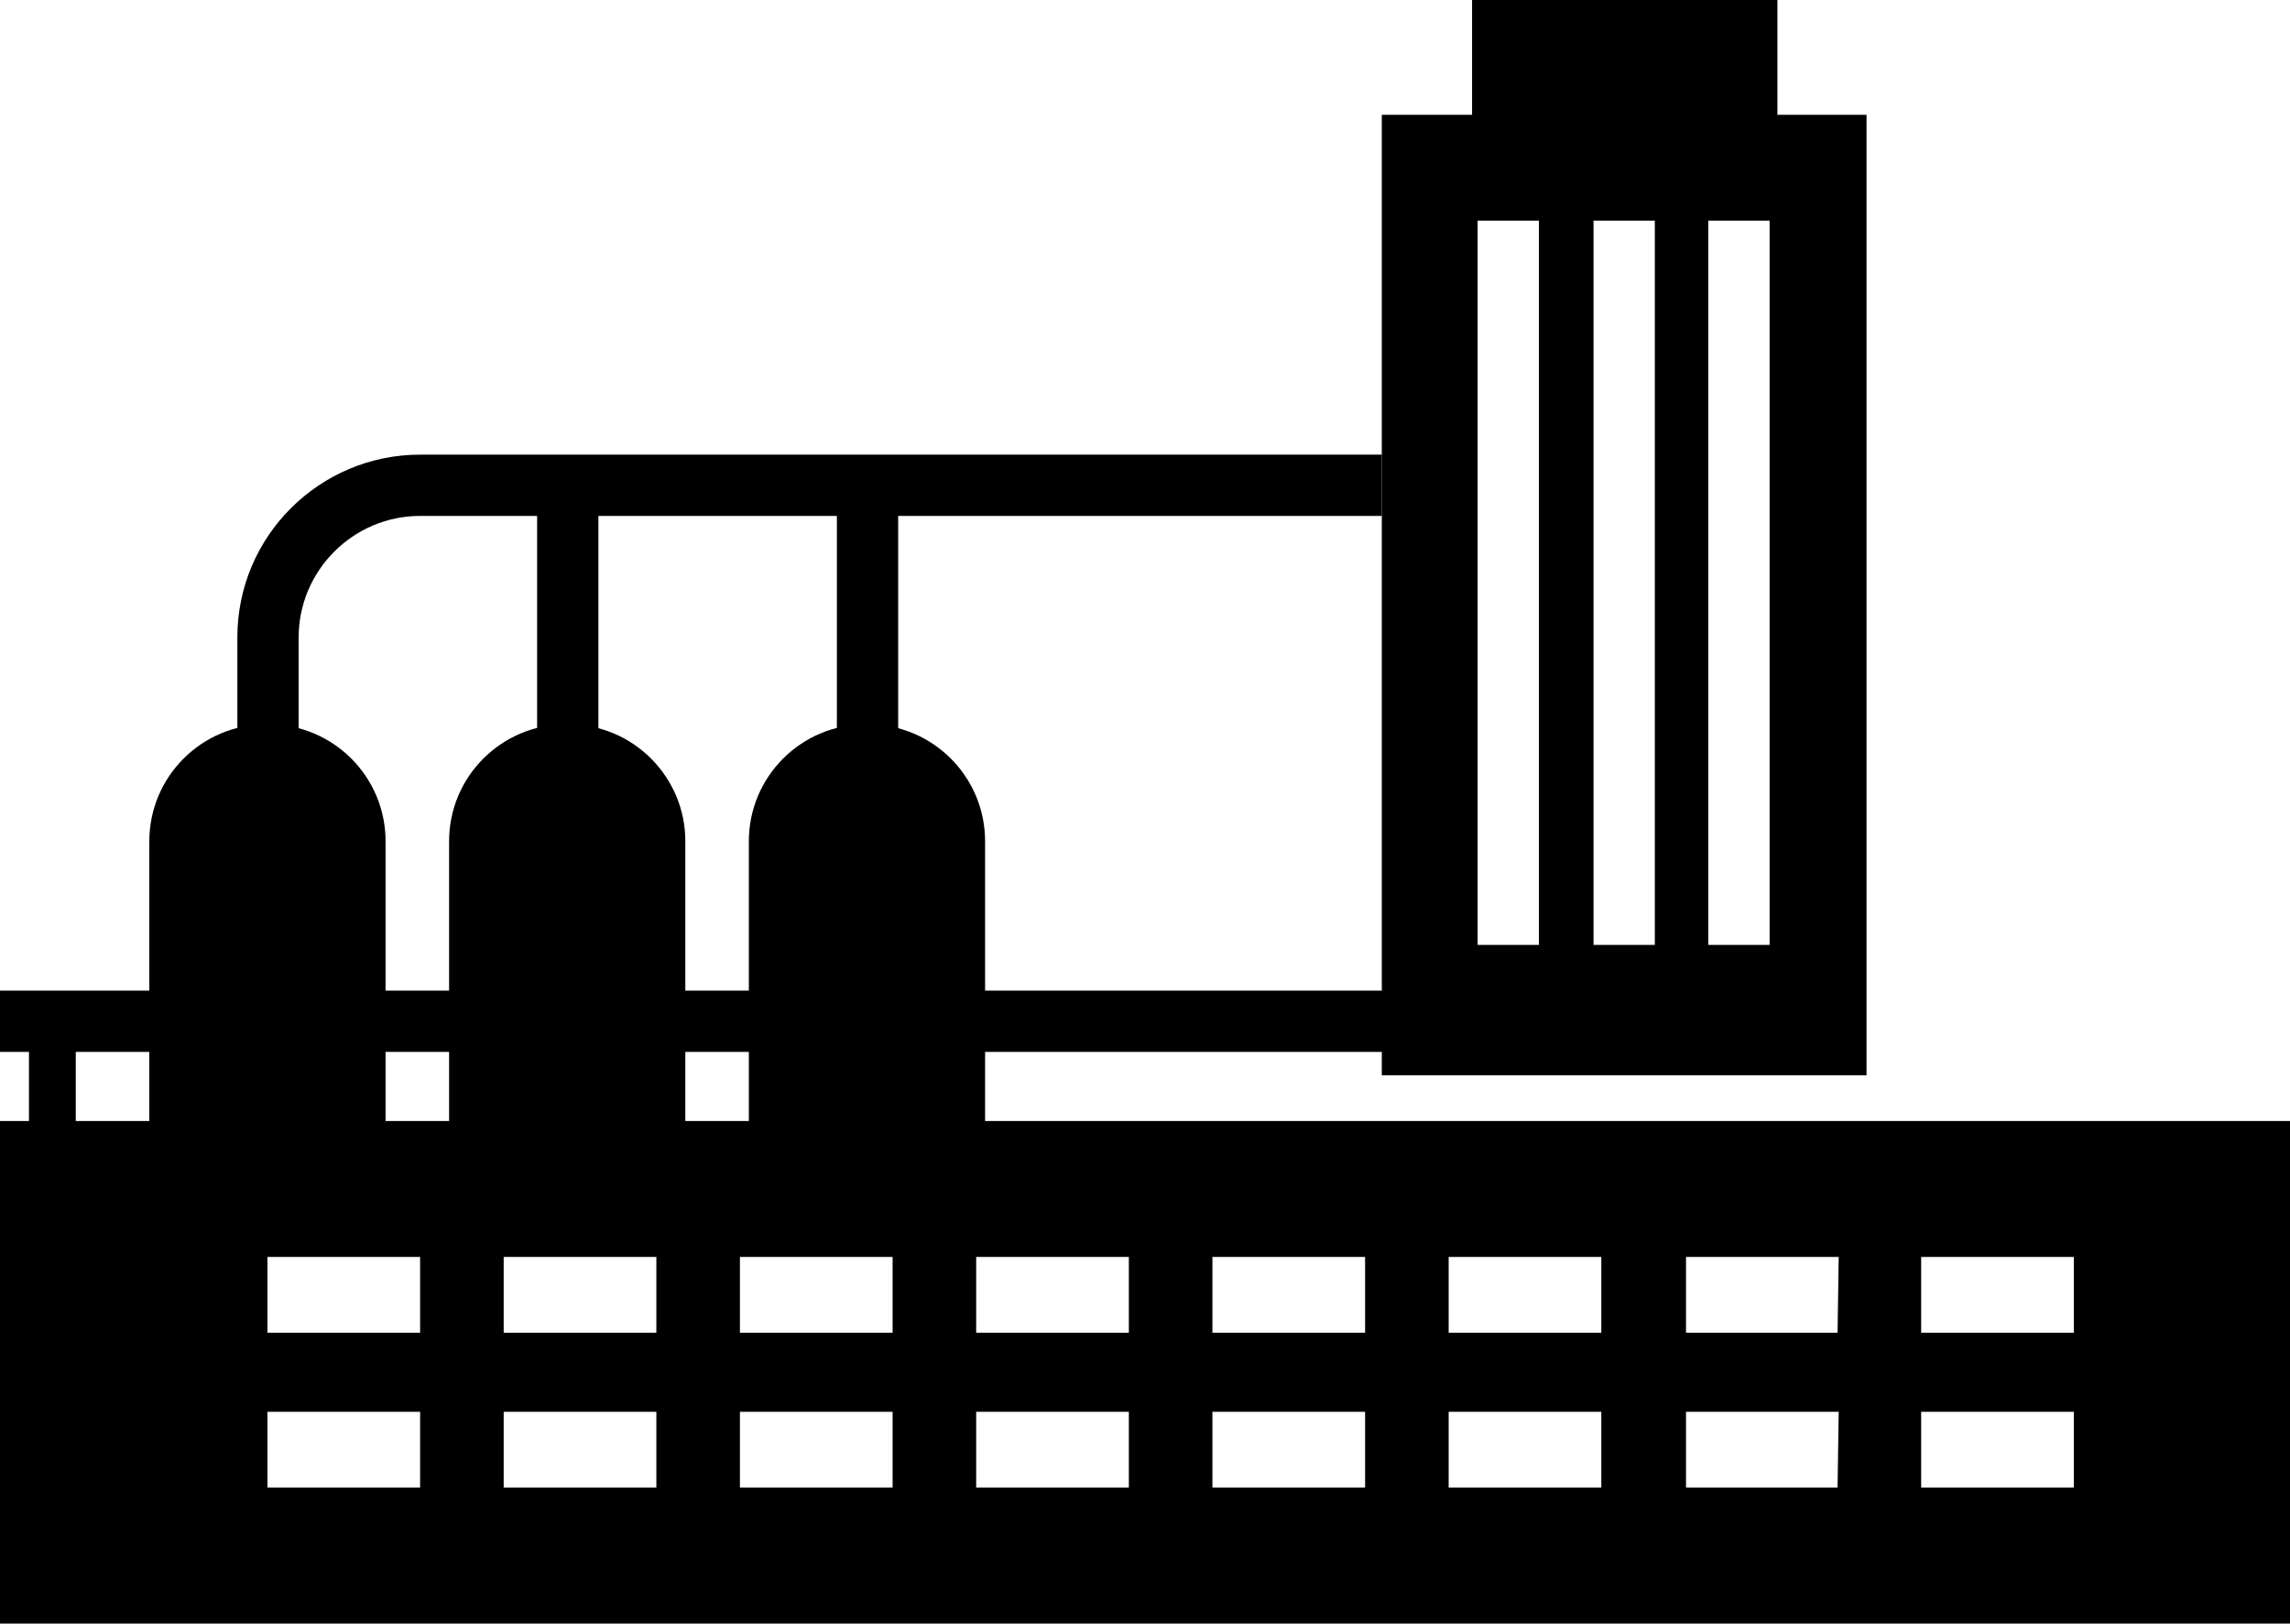
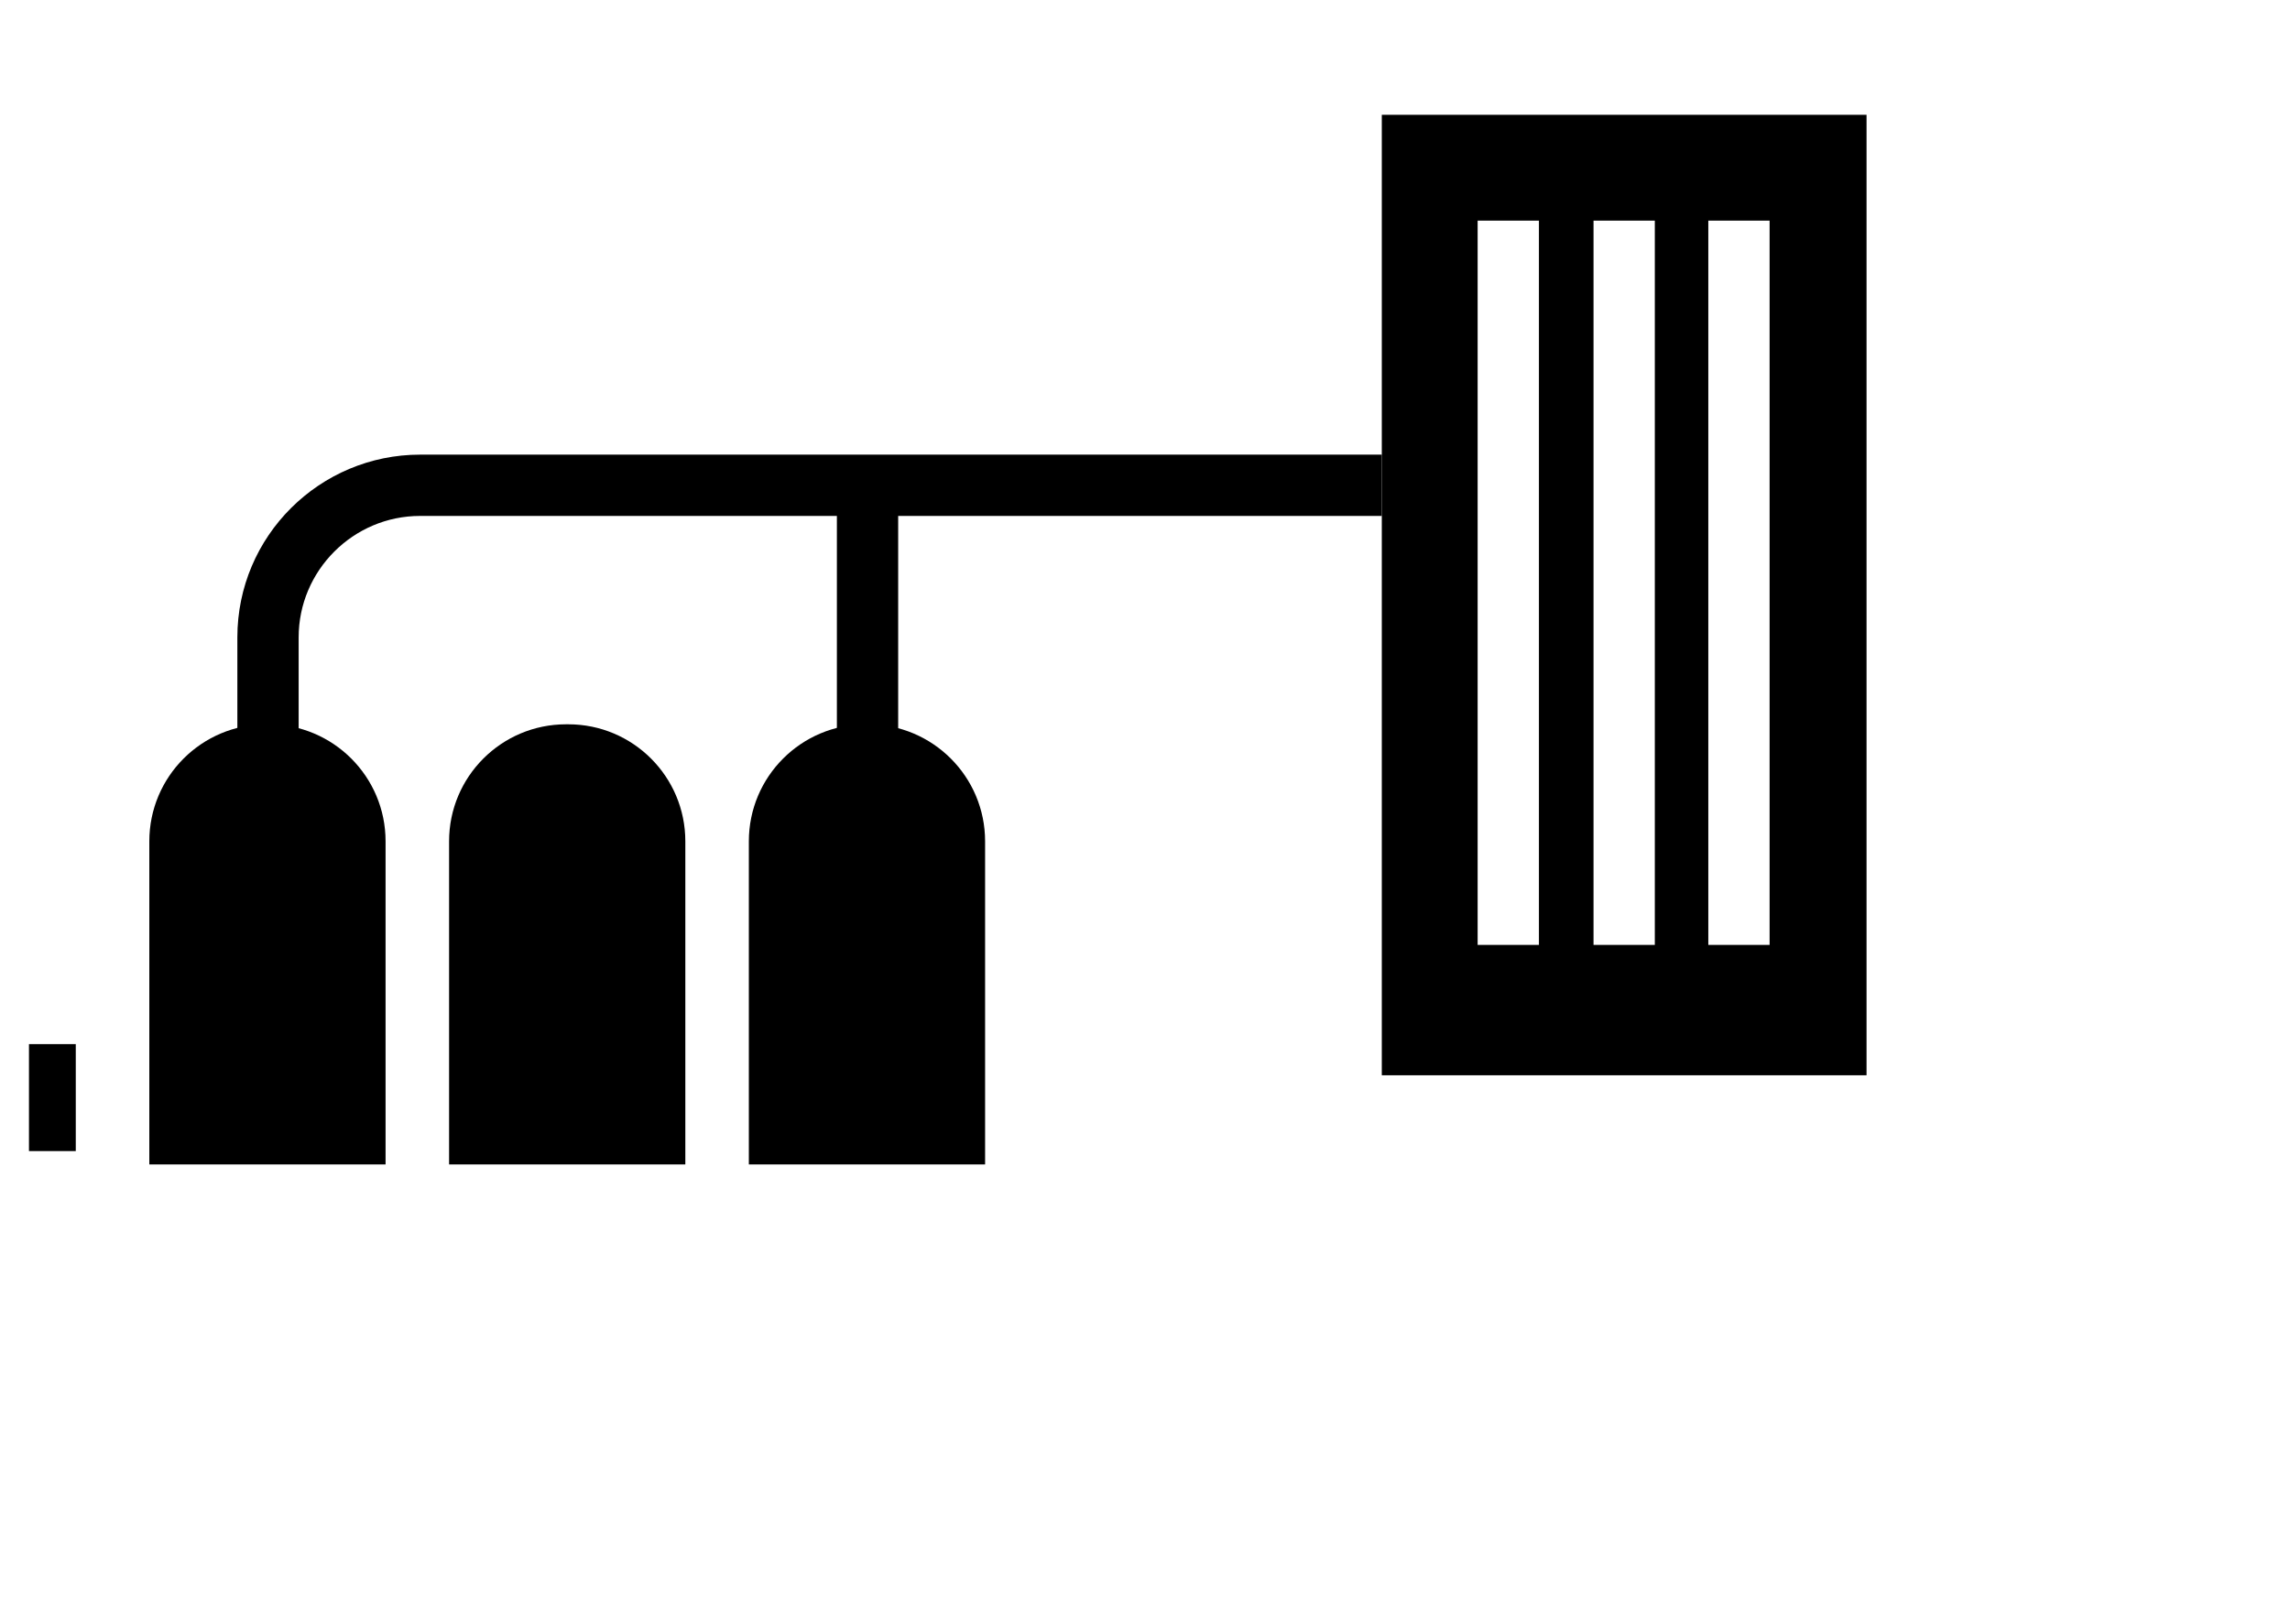
<svg xmlns="http://www.w3.org/2000/svg" version="1.1" id="Layer_1" x="0px" y="0px" viewBox="0 0 205.5 145.7" style="enable-background:new 0 0 205.5 145.7;" xml:space="preserve">
  <g id="Mini_Mill">
    <rect x="2.6" y="93.7" width="4.2" height="9.6" />
    <g>
      <path d="M26.8,75h-5.5V57.2c0-9.1,7.4-16.4,16.4-16.4H124v5.5H37.7c-6,0-10.9,4.9-10.9,10.9C26.8,57.2,26.8,75,26.8,75z" />
-       <rect x="48.2" y="43.6" width="5.5" height="26.9" />
      <rect x="75.1" y="43.6" width="5.5" height="26.9" />
-       <rect x="132.1" width="27.4" height="16.4" />
      <path d="M124,10.3v86.2h43.5V10.3H124z M138.1,84.8h-5.5v-65h5.5V84.8z M148.5,84.8H143v-65h5.5V84.8z M158.8,84.8h-5.5v-65h5.5    V84.8z" />
-       <rect y="88.9" width="125.8" height="5.5" />
-       <path d="M0,100.6v45.1h205.5v-45.1H0z M37.7,133.5H24v-6.8h13.7V133.5z M37.7,119.6H24v-6.8h13.7V119.6z M58.9,133.5H45.2v-6.8    h13.7V133.5z M58.9,119.6H45.2v-6.8h13.7V119.6z M80.1,133.5H66.4v-6.8h13.7V133.5z M80.1,119.6H66.4v-6.8h13.7V119.6z     M101.3,133.5H87.6v-6.8h13.7V133.5z M101.3,119.6H87.6v-6.8h13.7V119.6z M122.5,133.5h-13.7v-6.8h13.7V133.5z M122.5,119.6h-13.7    v-6.8h13.7V119.6z M143.7,133.5H130v-6.8h13.7V133.5z M143.7,119.6H130v-6.8h13.7V119.6z M164.9,133.5h-13.6v-6.8H165L164.9,133.5    L164.9,133.5z M164.9,119.6h-13.6v-6.8H165L164.9,119.6L164.9,119.6z M186.1,133.5h-13.7v-6.8h13.7V133.5z M186.1,119.6h-13.7    v-6.8h13.7V119.6z" />
      <path d="M67.2,104.5v-29c0-5.8,4.7-10.5,10.5-10.5h0.2c5.8,0,10.5,4.7,10.5,10.5v29H67.2z M61.5,104.5v-29    C61.5,69.7,56.8,65,51,65h-0.2c-5.8,0-10.5,4.7-10.5,10.5v29H61.5z M34.6,104.5v-29c0-5.8-4.7-10.5-10.5-10.5h-0.2    c-5.8,0-10.5,4.7-10.5,10.5v29H34.6z" />
    </g>
  </g>
</svg>